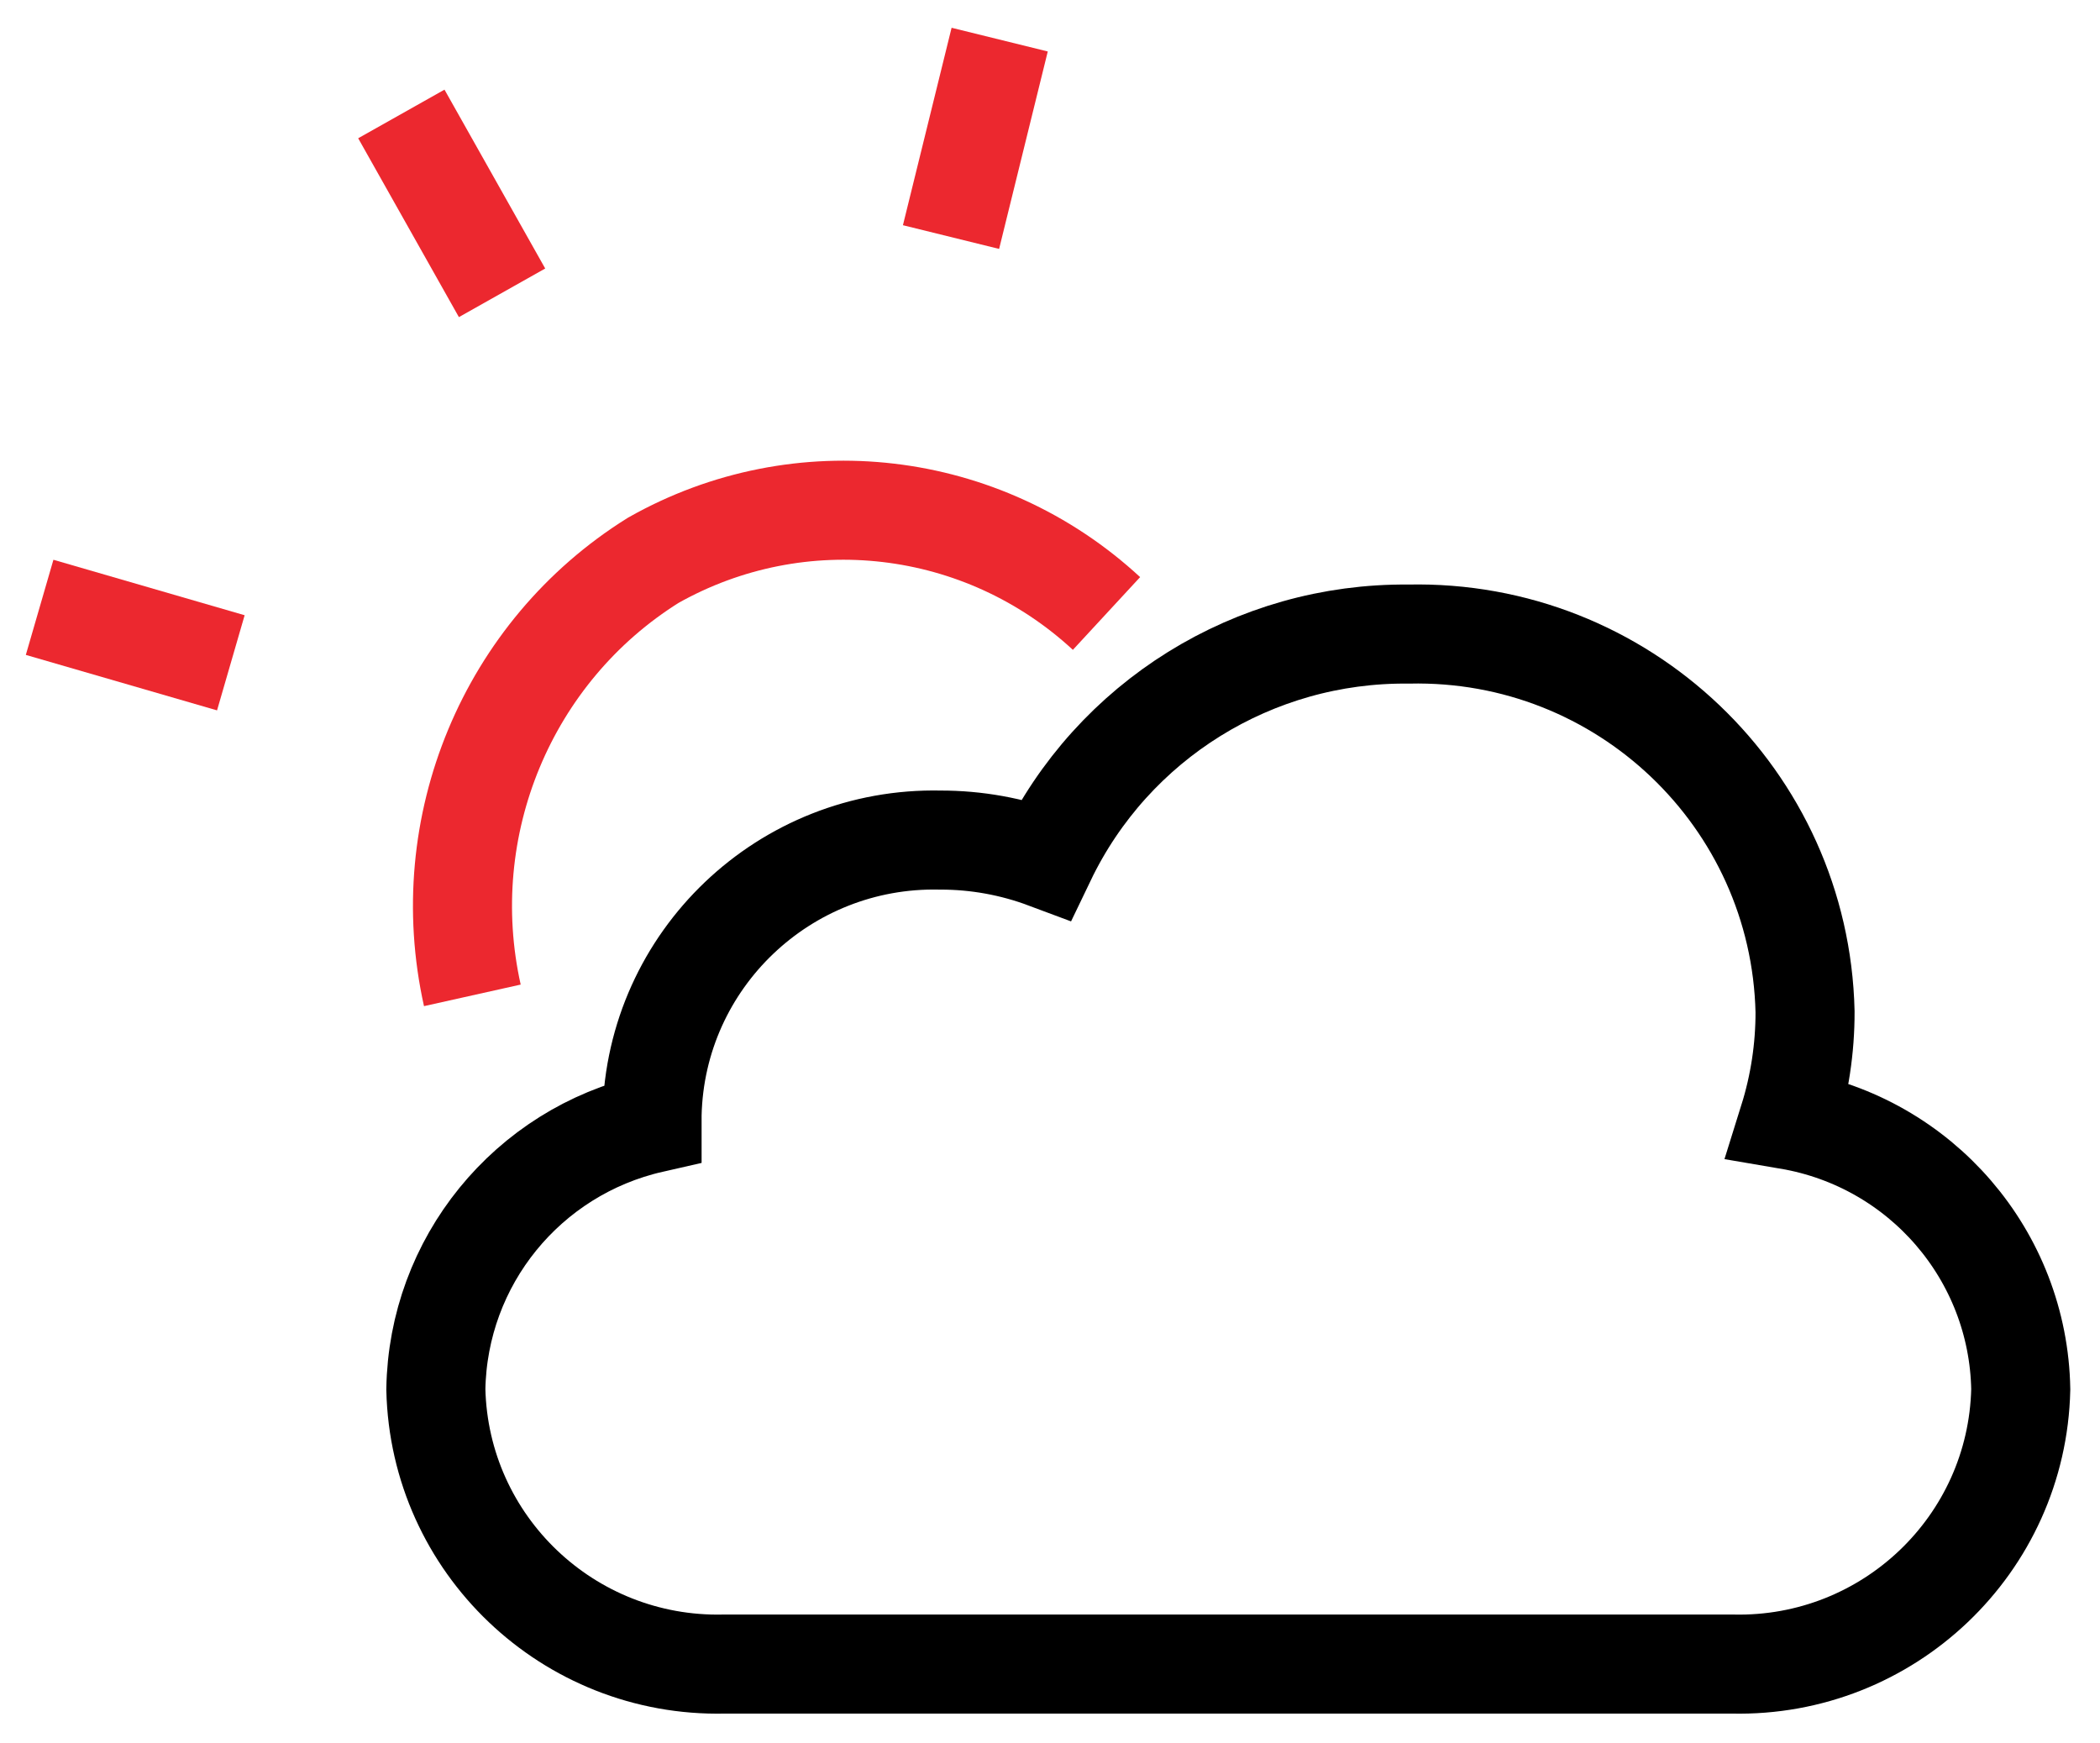
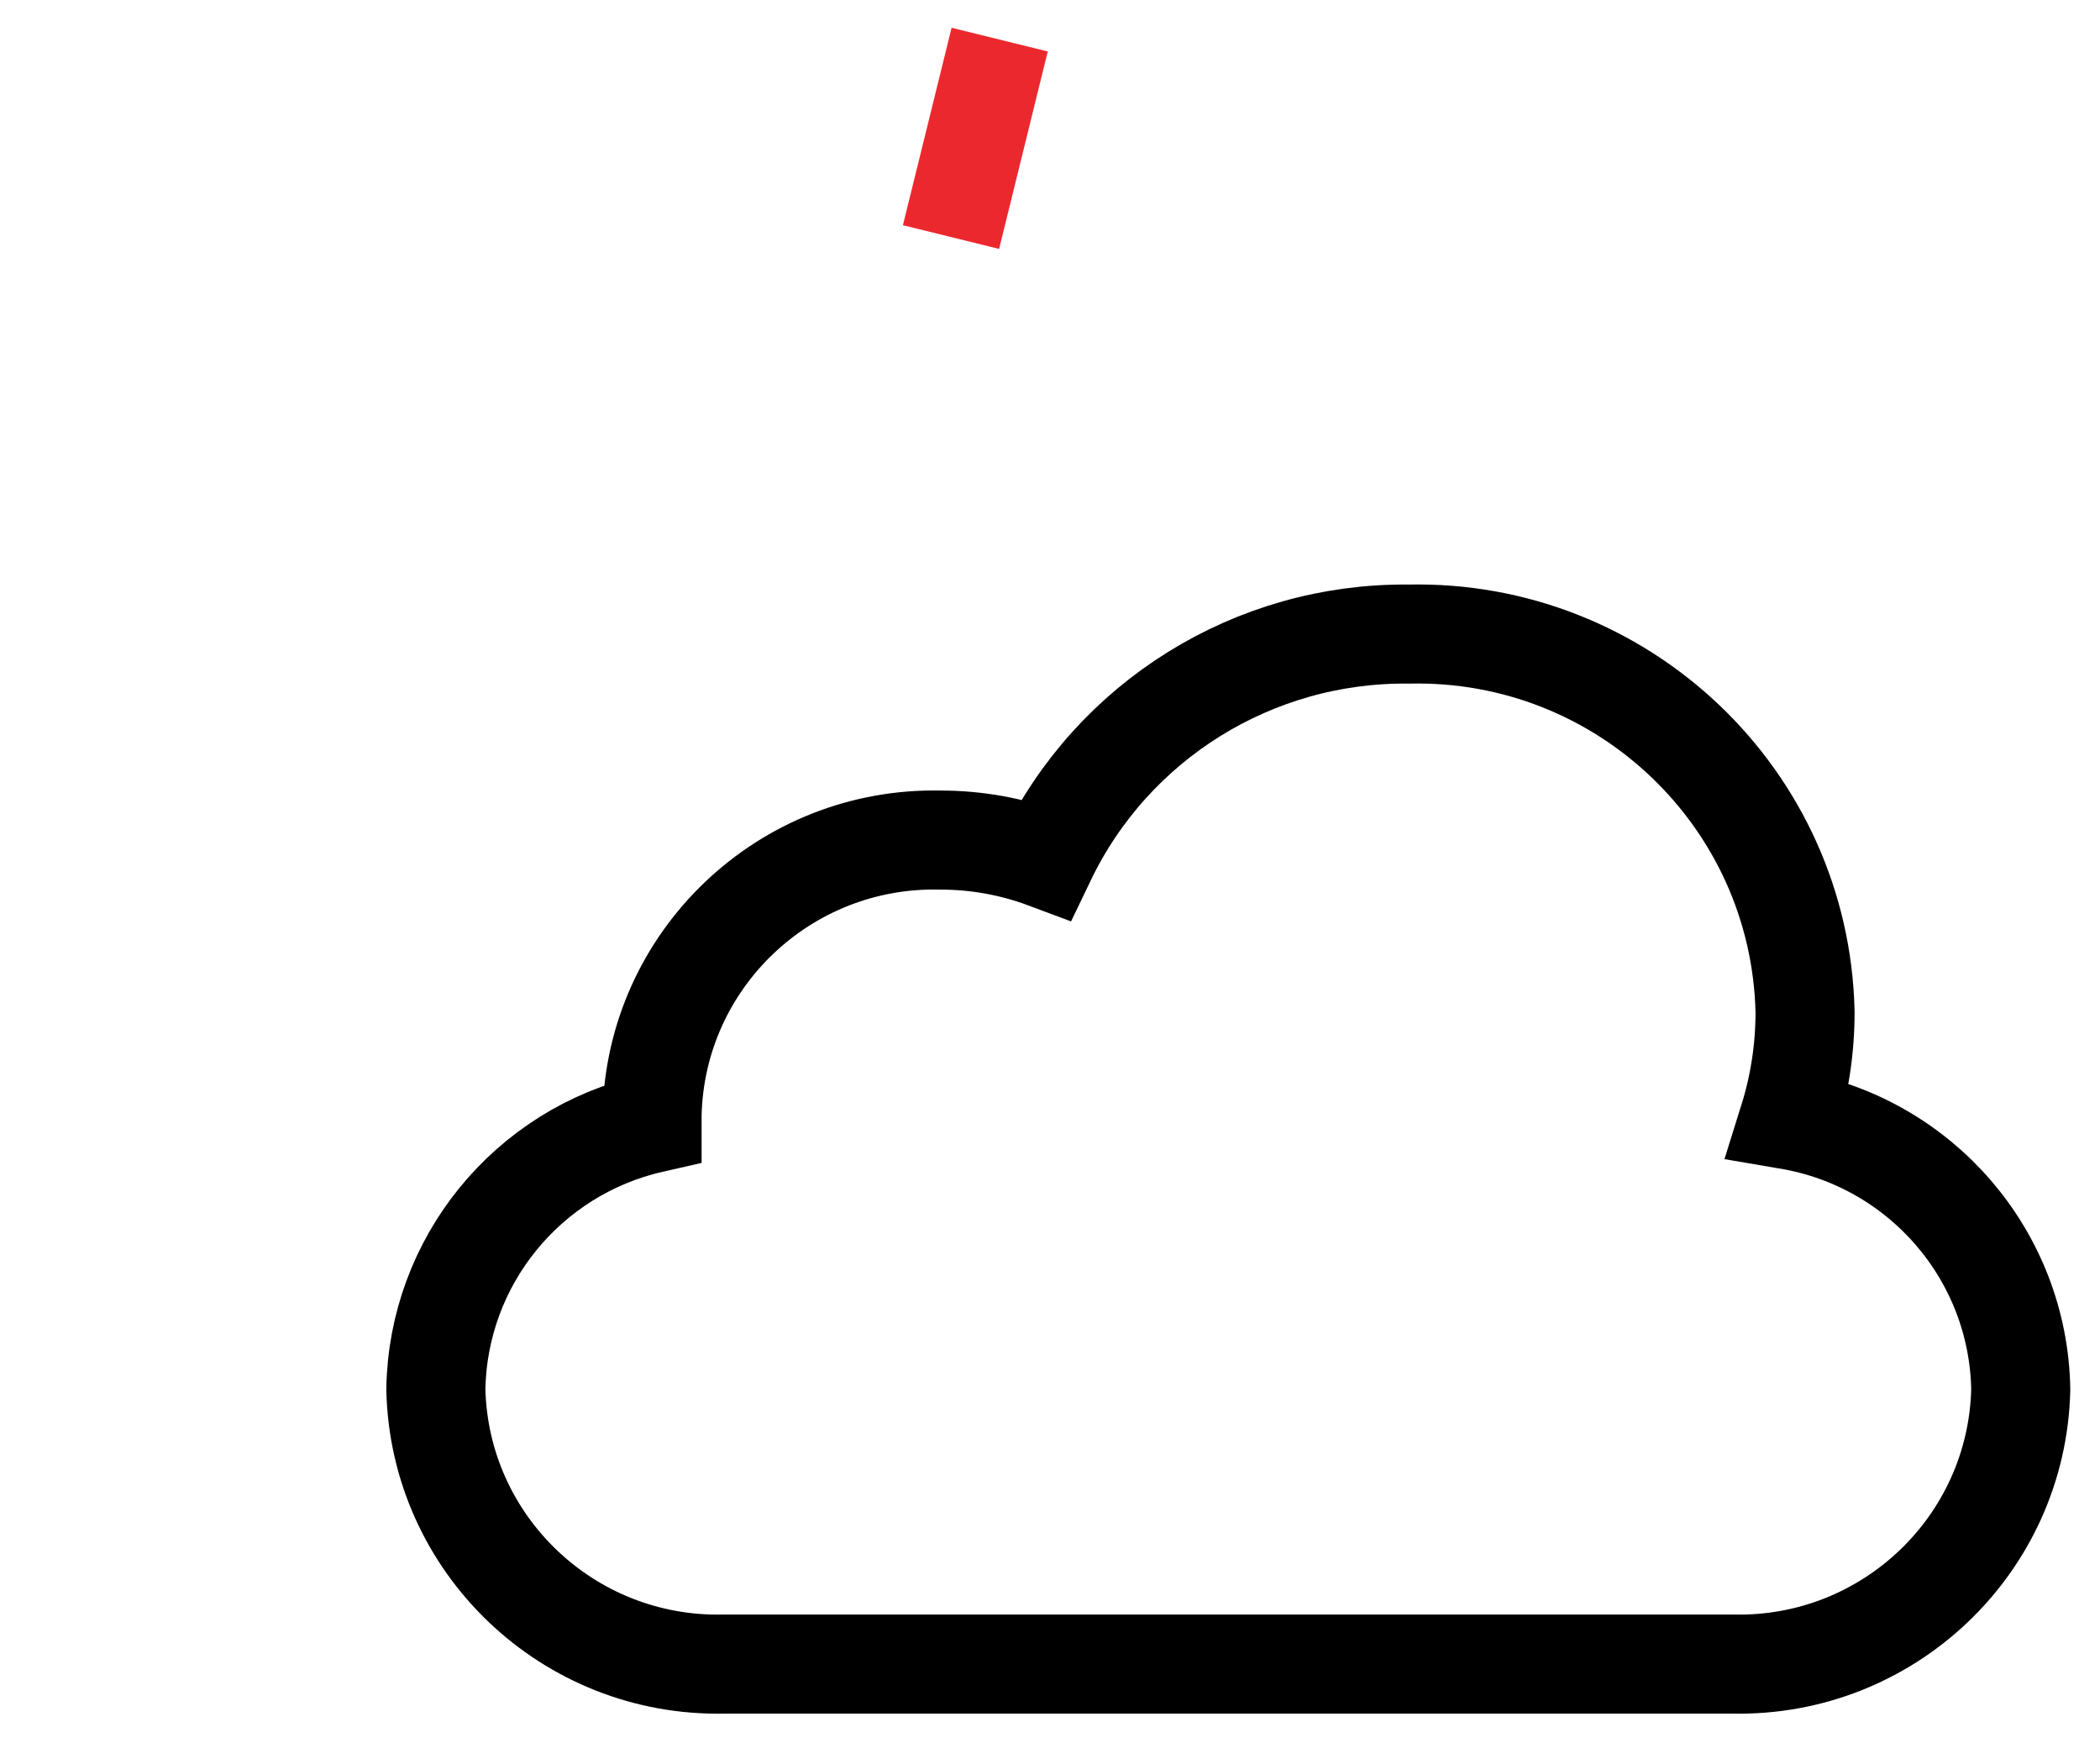
<svg xmlns="http://www.w3.org/2000/svg" width="53px" height="44px" viewBox="0 0 53 44" version="1.1">
  <title>Weather Forecast Service@1.5x</title>
  <g id="Page-1" stroke="none" stroke-width="1" fill="none" fill-rule="evenodd">
    <g id="Weather-Forecast-Service" transform="translate(-1, -5)" stroke-width="2.5">
      <g transform="translate(2, 6)">
        <path d="M34.546,15.003 C39.951,14.88 44.432,19.147 44.556,24.534 C44.558,25.459 44.418,26.379 44.142,27.262 C47.482,27.831 49.942,30.688 50,34.065 C49.911,37.981 46.656,41.085 42.727,40.998 L17.273,40.998 C13.344,41.085 10.089,37.981 10,34.065 C10.051,30.841 12.304,28.069 15.457,27.352 C15.457,27.281 15.457,27.208 15.457,27.135 C15.546,23.219 18.802,20.115 22.73,20.202 C23.642,20.2 24.546,20.364 25.399,20.683 C27.081,17.179 30.648,14.963 34.546,15.003 Z" id="Vector-3" stroke="#000000" />
-         <line x1="9.129" y1="1.876" x2="11.671" y2="6.39" id="Vector-4-path" stroke="#EC282F" />
        <line x1="24.23" y1="0" x2="23.002" y2="4.983" id="Vector-4-path" stroke="#EC282F" />
-         <line x1="0" y1="14.328" x2="4.826" y2="15.728" id="Vector-4-path" stroke="#EC282F" />
-         <path d="M26.926,14.483 C23.798,11.591 19.188,11.05 15.487,13.141 C11.803,15.442 9.969,19.851 10.921,24.121" id="Vector-4-path" stroke="#EC282F" />
      </g>
    </g>
  </g>
</svg>